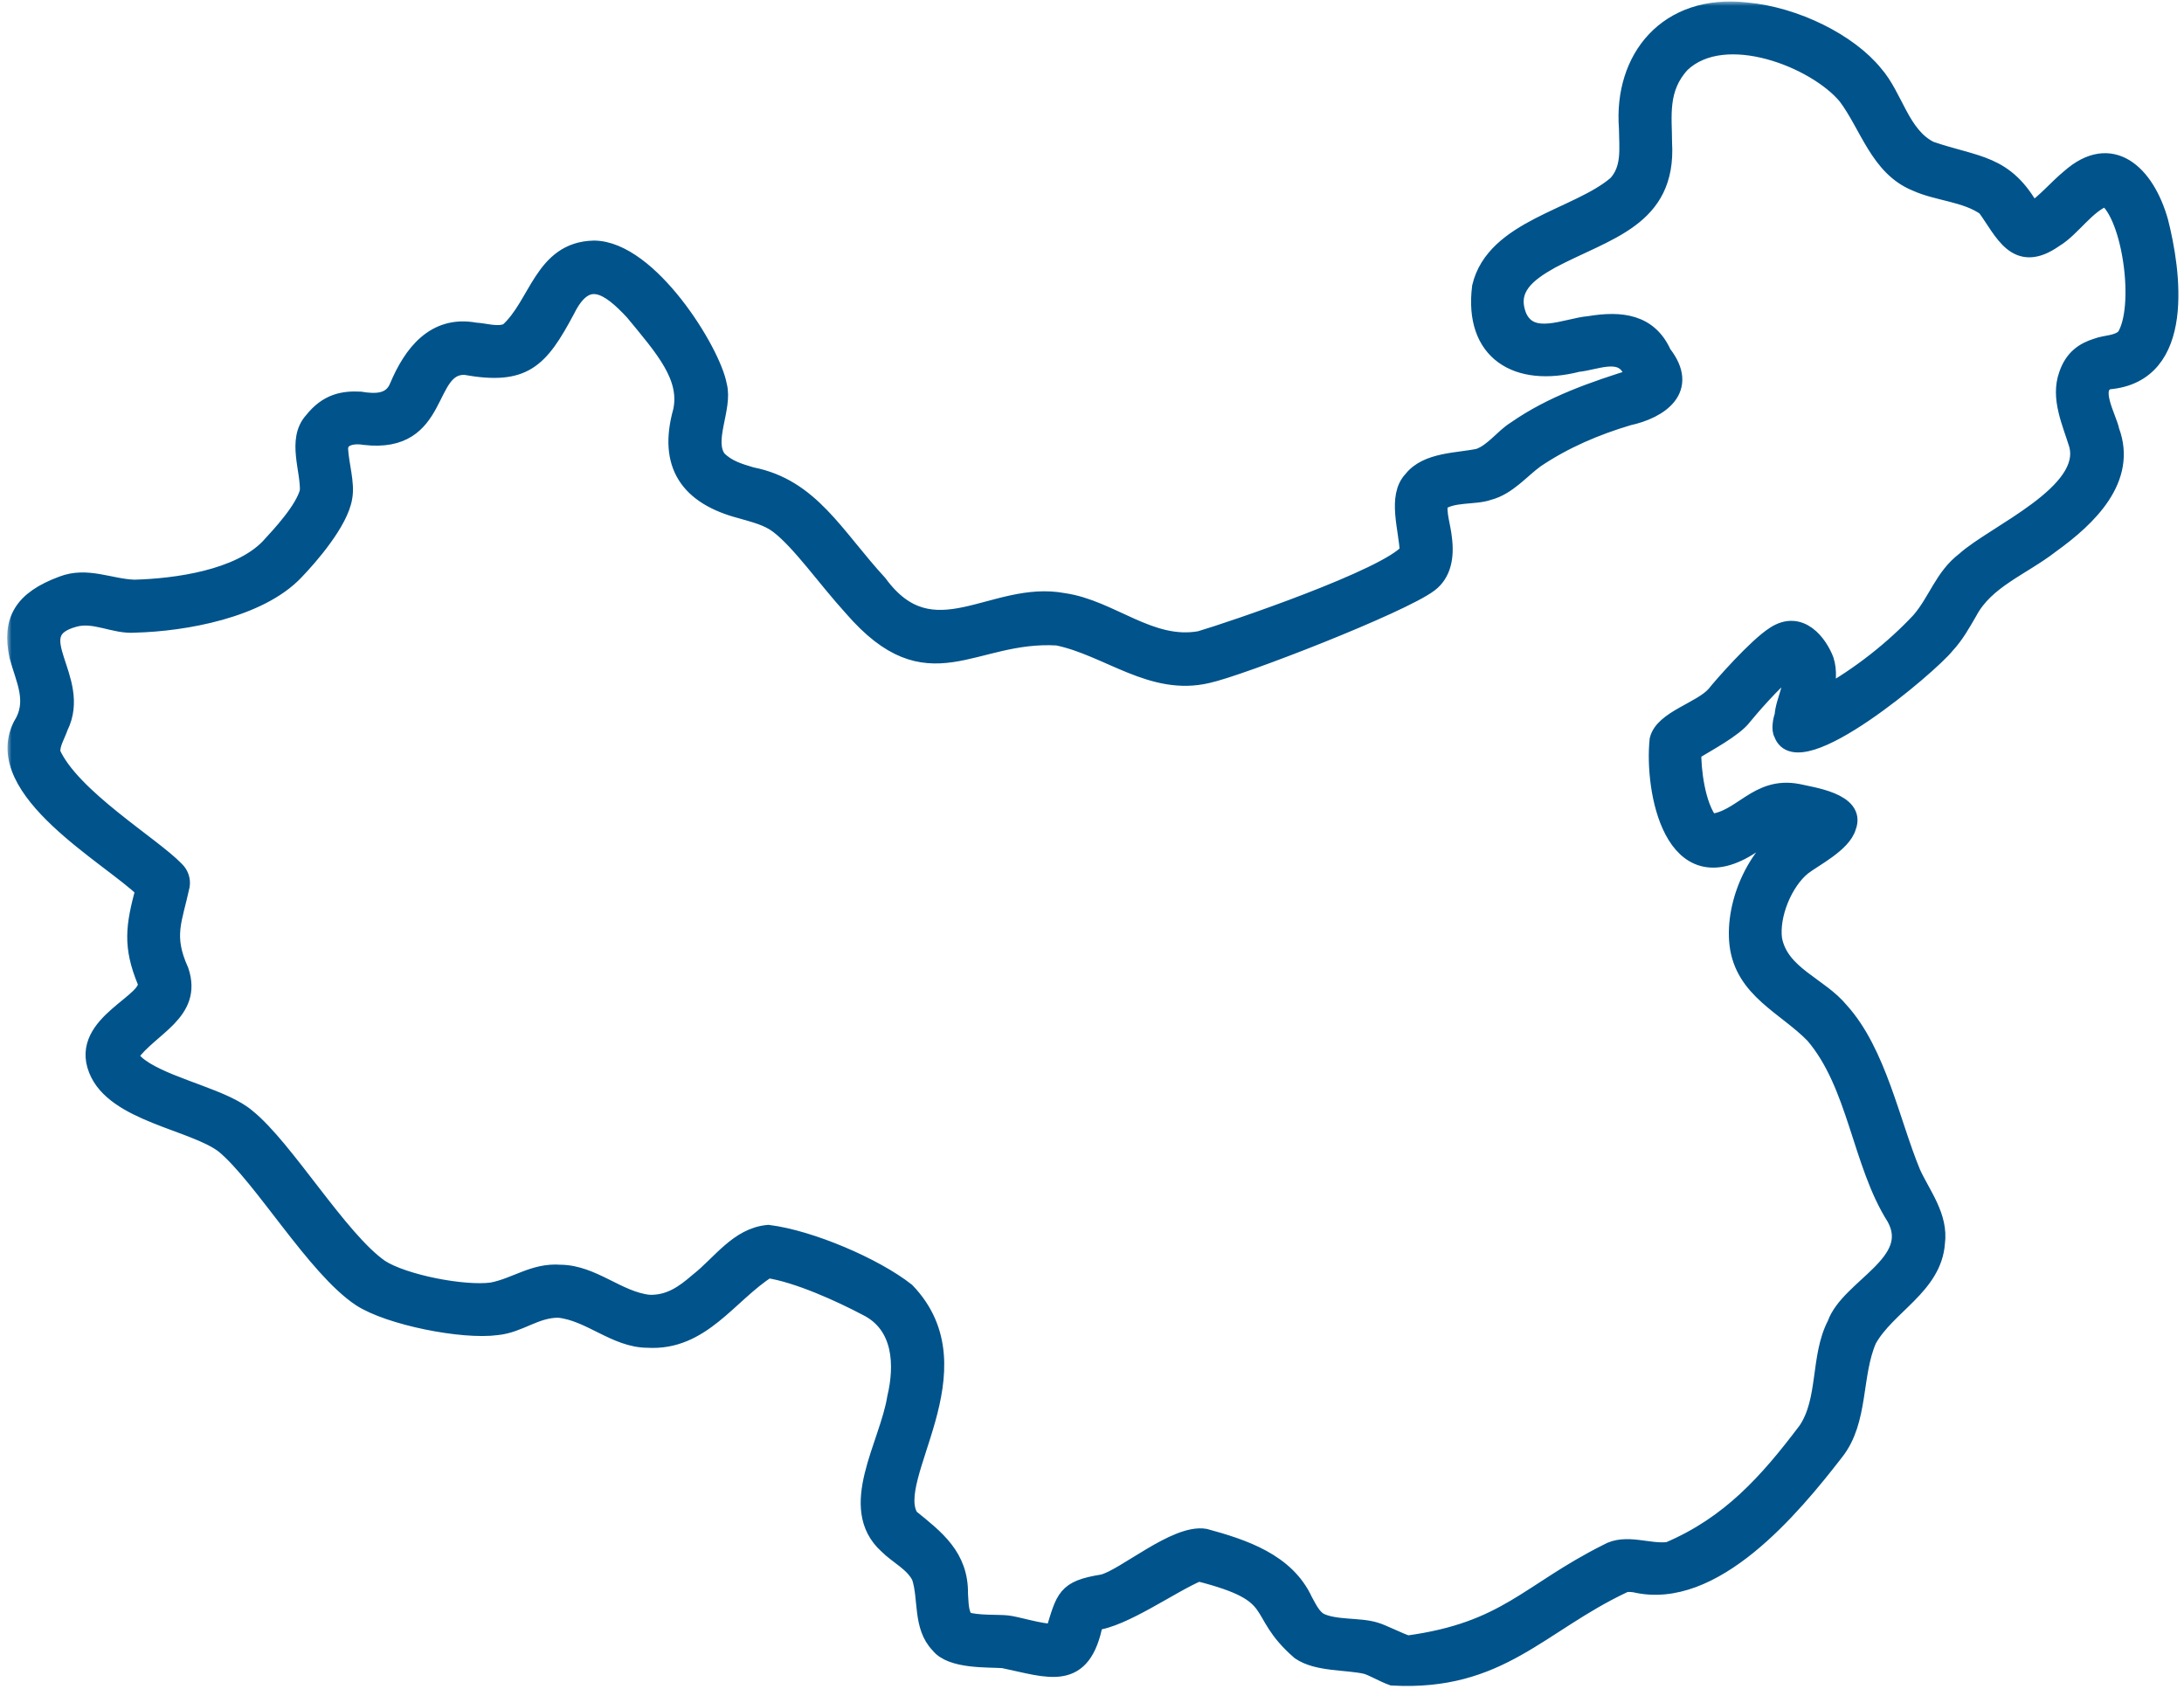
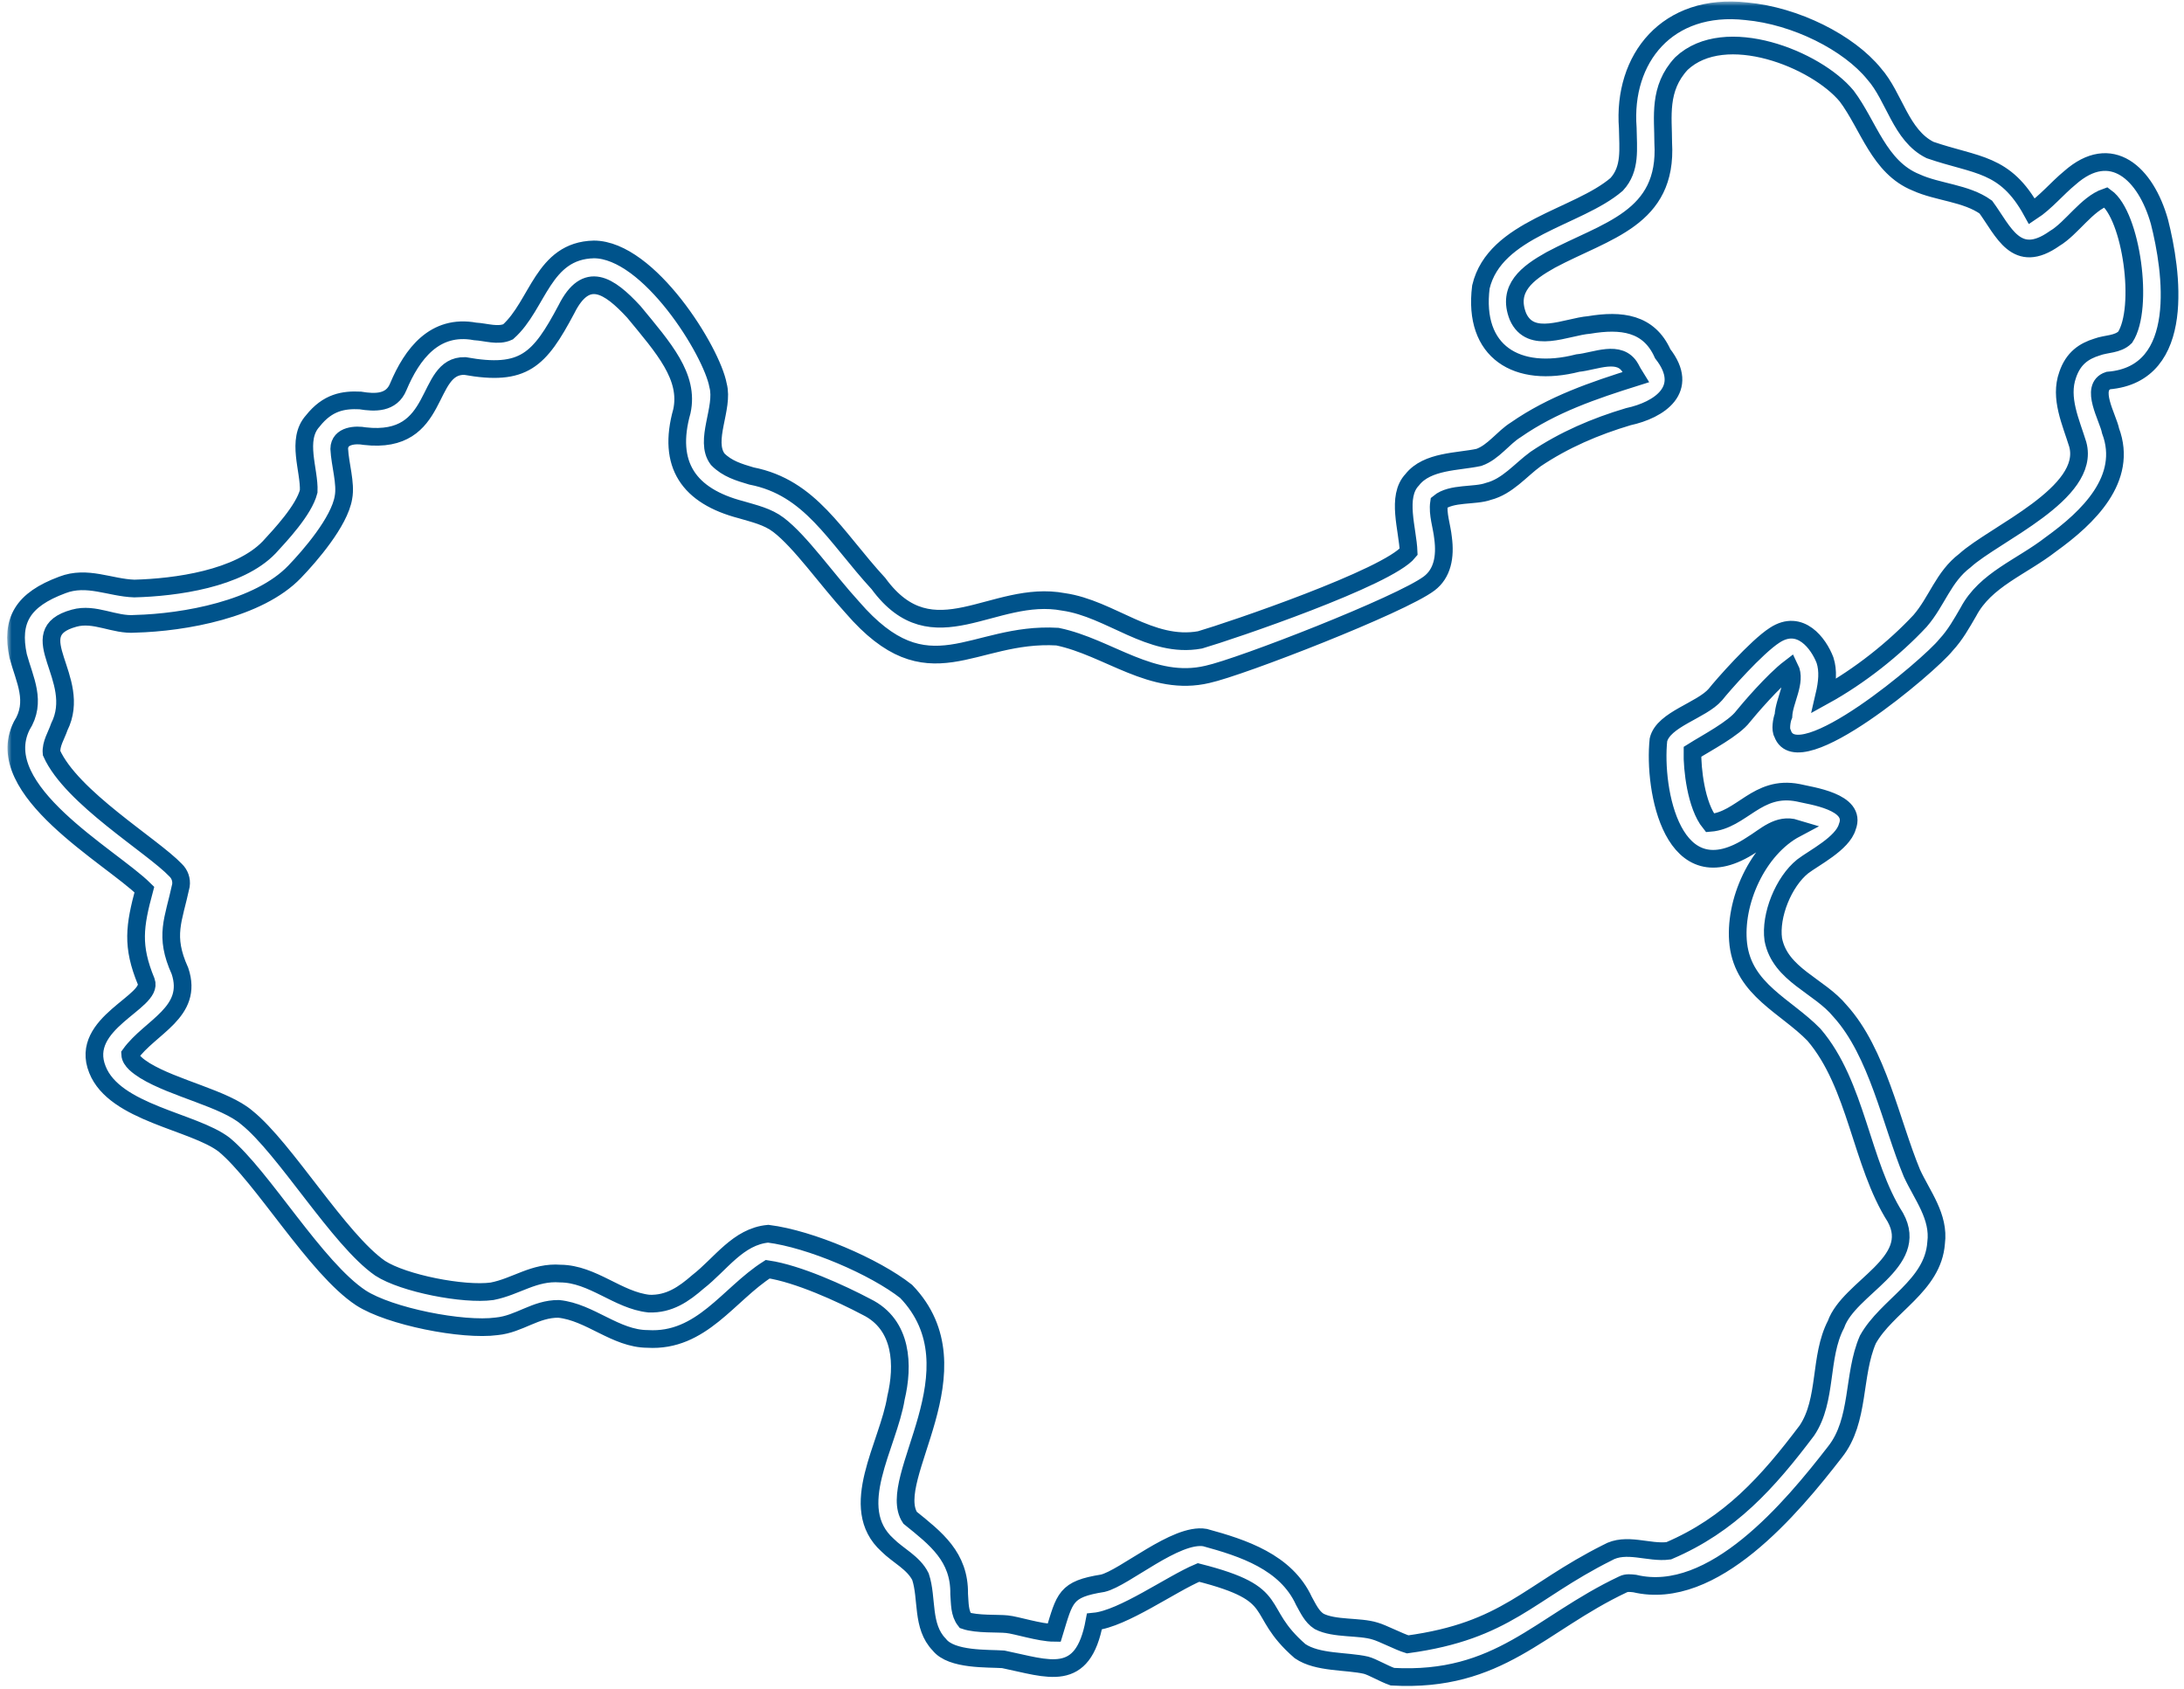
<svg xmlns="http://www.w3.org/2000/svg" width="247" height="191" viewBox="0 0 247 191" fill="none">
  <mask id="path-1-outside-1_694_462" maskUnits="userSpaceOnUse" x="0.813" y="0.169" width="246" height="191" fill="black">
    <rect fill="white" x="0.813" y="0.169" width="246" height="191" />
-     <path fill-rule="evenodd" clip-rule="evenodd" d="M184.985 42.648C180.205 44.151 175.58 45.717 171.432 48.6C169.985 49.497 168.907 51.138 167.255 51.72C164.918 52.229 161.403 52.09 159.714 54.246C157.889 56.162 159.213 59.849 159.308 62.402C156.969 65.304 139.206 71.337 135.716 72.354C130.085 73.378 125.626 68.821 120.283 68.057C112.321 66.553 105.543 74.434 99.353 65.994C94.402 60.612 91.681 55.124 84.976 53.819C83.607 53.412 82.231 53.012 81.167 51.921C79.591 49.829 81.897 46.131 81.211 43.586C80.512 39.728 73.396 28.226 67.166 28.203C61.372 28.335 60.878 34.48 57.458 37.524C56.317 38.047 54.964 37.543 53.734 37.474C49.145 36.627 46.605 40.027 45.043 43.733C44.277 45.617 42.397 45.556 40.729 45.28C38.86 45.193 37.061 45.465 35.37 47.605C33.455 49.732 35.022 53.152 34.911 55.559C34.371 57.692 31.689 60.53 30.445 61.886C27.019 65.455 19.863 66.426 15.186 66.547C12.421 66.451 9.853 65.059 7.055 66.138C2.548 67.809 1.201 70.151 2.055 74.182C2.775 76.861 4.195 79.332 2.449 82.077C-1.154 89.354 12.521 96.827 16.326 100.585C15.21 104.736 14.876 106.96 16.532 110.976C17.41 113.294 8.885 115.653 11.018 120.94C12.965 125.87 21.887 126.78 25.351 129.432C29.674 133.009 35.696 143.38 40.816 146.755C44.047 148.851 52.319 150.495 56.181 149.97C58.755 149.717 60.531 147.976 63.181 147.998C66.737 148.358 69.613 151.383 73.235 151.396C79.339 151.769 82.373 146.349 86.823 143.514C90.23 144.02 95.093 146.24 97.995 147.773C102.112 149.792 102.193 154.456 101.333 158.057C100.468 163.446 95.68 170.467 100.372 174.706C101.538 175.88 103.327 176.704 104.102 178.284C104.919 180.733 104.205 183.885 106.223 185.96C107.599 187.736 111.751 187.502 113.462 187.625C118.601 188.68 122.458 190.426 123.773 183.354C126.995 183.037 132.465 179.097 135.545 177.804C145.421 180.308 141.639 182.012 147.028 186.698C149.002 188.051 152.296 187.786 154.487 188.289C155.234 188.487 156.451 189.227 157.48 189.59C169.61 190.254 174.041 183.637 183.564 179.146C183.962 178.946 184.416 179.005 184.876 179.055C193.756 181.172 202.652 170.475 207.541 164.16C210.358 160.598 209.502 155.486 211.246 151.471C213.39 147.62 218.611 145.418 218.966 140.537C219.353 137.565 217.387 135.173 216.23 132.657C213.859 126.94 212.349 119.004 208.111 114.326C205.742 111.434 201.334 110.235 200.55 106.234C200.171 103.515 201.71 99.708 203.876 97.966C205.142 96.996 208.384 95.376 208.921 93.49C210.046 90.638 204.769 89.985 203.347 89.638C198.71 88.737 197 92.756 193.393 93.046C191.804 91.083 191.371 86.913 191.408 85.007C193.03 83.983 196.107 82.388 197.144 80.999C197.756 80.24 200.536 76.972 202.425 75.533C203.195 77.079 201.781 79.205 201.698 80.939C201.497 81.414 201.329 82.533 201.598 82.927C203.308 87.924 218.27 75.214 220.069 72.94C221.141 71.791 221.861 70.477 222.617 69.183C224.547 65.531 228.6 64.147 231.958 61.538C236.165 58.512 240.72 54.137 238.697 48.724C238.401 47.217 236.27 43.759 238.441 43.029C247.389 42.305 245.62 30.555 244.22 25.066C242.677 19.599 238.772 15.957 234.077 20.125C232.687 21.261 231.322 22.918 229.805 23.908C226.766 18.37 223.549 18.779 218.278 16.962C214.951 15.307 214.261 10.954 211.956 8.353C209.092 4.821 203.085 1.784 197.493 1.273C188.575 0.273 183.495 6.598 184.093 14.468C184.122 16.813 184.466 19.086 182.835 20.849C178.44 24.623 169.049 25.818 167.482 32.447C166.559 39.806 171.573 42.815 178.439 41.053C180.433 40.861 183.187 39.486 184.397 41.625C184.496 41.846 184.763 42.291 184.985 42.648ZM224.587 23.415C226.595 26.159 228.016 30.039 232.361 26.971C234.314 25.812 235.978 23.058 238.17 22.299C241.057 24.386 242.505 34.824 240.345 38.138C239.489 38.975 238.197 38.853 237.164 39.241C235.699 39.696 234.484 40.489 233.841 42.386C232.905 45.005 234.207 47.72 234.985 50.25C236.502 55.783 225.541 60.359 222.218 63.388C219.771 65.246 219.073 67.994 217.147 70.215C214.228 73.345 210.316 76.457 206.313 78.664C206.668 77.147 206.786 75.849 206.4 74.65C205.684 72.777 203.605 69.932 200.709 71.825C198.642 73.15 194.771 77.554 194.003 78.532C192.441 80.341 188.118 81.325 187.562 83.655C186.967 89.255 189.143 101.457 198.118 95.513C199.665 94.582 201.097 93.062 203.114 93.679C198.755 95.986 196.049 102.052 196.595 106.782C197.214 111.927 201.974 113.741 205.152 117.004C209.998 122.664 210.453 131.525 214.358 137.655C217.208 142.82 209.127 145.541 207.638 149.759C205.717 153.444 206.68 158.288 204.353 161.753C199.922 167.625 195.647 172.405 188.728 175.35C186.488 175.657 183.898 174.341 181.775 175.574C172.82 180.061 170.4 184.407 159.198 185.934C158.231 185.645 156.331 184.651 155.514 184.429C153.744 183.87 150.918 184.23 149.183 183.335C148.359 182.807 147.948 181.881 147.467 181.018C145.436 176.613 140.595 175.036 136.274 173.857C132.989 173.301 127.181 178.426 124.728 179.02C120.464 179.7 120.442 180.64 119.222 184.63C117.558 184.619 114.915 183.744 113.871 183.651C112.912 183.544 110.471 183.69 109.15 183.235C108.497 182.403 108.56 181.292 108.476 180.231C108.536 176.018 105.838 173.968 102.924 171.614C100.007 167.195 111.011 154.886 102.482 146.024C98.918 143.214 91.63 140.096 86.887 139.502C83.465 139.807 81.512 142.943 78.919 144.956C77.359 146.311 75.701 147.494 73.389 147.404C69.882 147.026 67.038 144.039 63.378 144.007C60.377 143.776 58.386 145.484 55.641 146.011C52.464 146.443 45.648 145.128 42.989 143.403C38.335 140.173 32.24 129.83 27.907 126.362C25.404 124.22 19.676 123.073 16.382 121.051C15.642 120.577 14.756 119.953 14.721 119.215C16.972 116.08 21.928 114.48 20.352 109.79C18.533 105.77 19.623 104.07 20.463 100.119C20.554 99.48 20.33 98.836 19.862 98.391C17.223 95.619 8.057 90.165 5.83 85.146C5.735 84.107 6.38 83.162 6.704 82.196C9.462 76.69 2.227 71.582 8.38 69.901C10.718 69.245 12.927 70.731 15.289 70.535C20.85 70.391 29.25 68.893 33.325 64.649C35.047 62.863 38.392 58.998 38.841 56.256C39.151 54.667 38.454 52.534 38.366 50.751C38.389 49.185 40.299 49.132 41.253 49.315C50.006 50.322 47.938 41.298 52.566 41.383C59.234 42.581 60.993 40.742 64.062 34.966C66.299 30.5 68.881 32.233 71.679 35.257C75.091 39.39 77.953 42.602 77.12 46.489C75.416 52.549 77.896 56.096 83.84 57.643C85.302 58.077 86.808 58.407 88.045 59.347C90.537 61.243 93.441 65.433 96.402 68.681C105.072 78.712 109.889 71.418 119.591 71.986C125.368 73.182 130.285 77.742 136.566 76.251C140.346 75.428 158.443 68.38 161.634 65.974C163.121 64.852 163.49 62.978 163.203 60.826C163.068 59.504 162.554 58.123 162.747 56.84C164.14 55.689 166.817 56.121 168.339 55.56C170.49 55.006 171.946 53.165 173.661 51.91C176.891 49.736 180.428 48.224 184.144 47.117C187.673 46.357 191.186 44.014 188.041 39.993C186.483 36.504 183.354 36.136 179.736 36.741C177.139 36.95 173.113 39.047 171.669 35.784C170.423 32.614 172.727 30.878 175.376 29.393C181.657 26.043 188.614 24.75 188.102 16.143C188.105 13.243 187.521 10.014 190.163 7.185C195.086 2.559 205.404 6.688 208.853 10.863C211.334 14.16 212.497 18.932 216.702 20.628C219.136 21.744 222.342 21.813 224.587 23.415Z" />
+     <path fill-rule="evenodd" clip-rule="evenodd" d="M184.985 42.648C180.205 44.151 175.58 45.717 171.432 48.6C169.985 49.497 168.907 51.138 167.255 51.72C164.918 52.229 161.403 52.09 159.714 54.246C157.889 56.162 159.213 59.849 159.308 62.402C156.969 65.304 139.206 71.337 135.716 72.354C130.085 73.378 125.626 68.821 120.283 68.057C112.321 66.553 105.543 74.434 99.353 65.994C94.402 60.612 91.681 55.124 84.976 53.819C83.607 53.412 82.231 53.012 81.167 51.921C79.591 49.829 81.897 46.131 81.211 43.586C80.512 39.728 73.396 28.226 67.166 28.203C61.372 28.335 60.878 34.48 57.458 37.524C56.317 38.047 54.964 37.543 53.734 37.474C49.145 36.627 46.605 40.027 45.043 43.733C44.277 45.617 42.397 45.556 40.729 45.28C38.86 45.193 37.061 45.465 35.37 47.605C33.455 49.732 35.022 53.152 34.911 55.559C34.371 57.692 31.689 60.53 30.445 61.886C27.019 65.455 19.863 66.426 15.186 66.547C12.421 66.451 9.853 65.059 7.055 66.138C2.548 67.809 1.201 70.151 2.055 74.182C2.775 76.861 4.195 79.332 2.449 82.077C-1.154 89.354 12.521 96.827 16.326 100.585C15.21 104.736 14.876 106.96 16.532 110.976C17.41 113.294 8.885 115.653 11.018 120.94C12.965 125.87 21.887 126.78 25.351 129.432C29.674 133.009 35.696 143.38 40.816 146.755C44.047 148.851 52.319 150.495 56.181 149.97C58.755 149.717 60.531 147.976 63.181 147.998C66.737 148.358 69.613 151.383 73.235 151.396C79.339 151.769 82.373 146.349 86.823 143.514C90.23 144.02 95.093 146.24 97.995 147.773C102.112 149.792 102.193 154.456 101.333 158.057C100.468 163.446 95.68 170.467 100.372 174.706C101.538 175.88 103.327 176.704 104.102 178.284C104.919 180.733 104.205 183.885 106.223 185.96C107.599 187.736 111.751 187.502 113.462 187.625C118.601 188.68 122.458 190.426 123.773 183.354C126.995 183.037 132.465 179.097 135.545 177.804C145.421 180.308 141.639 182.012 147.028 186.698C149.002 188.051 152.296 187.786 154.487 188.289C155.234 188.487 156.451 189.227 157.48 189.59C169.61 190.254 174.041 183.637 183.564 179.146C183.962 178.946 184.416 179.005 184.876 179.055C193.756 181.172 202.652 170.475 207.541 164.16C210.358 160.598 209.502 155.486 211.246 151.471C213.39 147.62 218.611 145.418 218.966 140.537C219.353 137.565 217.387 135.173 216.23 132.657C213.859 126.94 212.349 119.004 208.111 114.326C205.742 111.434 201.334 110.235 200.55 106.234C200.171 103.515 201.71 99.708 203.876 97.966C205.142 96.996 208.384 95.376 208.921 93.49C210.046 90.638 204.769 89.985 203.347 89.638C198.71 88.737 197 92.756 193.393 93.046C191.804 91.083 191.371 86.913 191.408 85.007C193.03 83.983 196.107 82.388 197.144 80.999C203.195 77.079 201.781 79.205 201.698 80.939C201.497 81.414 201.329 82.533 201.598 82.927C203.308 87.924 218.27 75.214 220.069 72.94C221.141 71.791 221.861 70.477 222.617 69.183C224.547 65.531 228.6 64.147 231.958 61.538C236.165 58.512 240.72 54.137 238.697 48.724C238.401 47.217 236.27 43.759 238.441 43.029C247.389 42.305 245.62 30.555 244.22 25.066C242.677 19.599 238.772 15.957 234.077 20.125C232.687 21.261 231.322 22.918 229.805 23.908C226.766 18.37 223.549 18.779 218.278 16.962C214.951 15.307 214.261 10.954 211.956 8.353C209.092 4.821 203.085 1.784 197.493 1.273C188.575 0.273 183.495 6.598 184.093 14.468C184.122 16.813 184.466 19.086 182.835 20.849C178.44 24.623 169.049 25.818 167.482 32.447C166.559 39.806 171.573 42.815 178.439 41.053C180.433 40.861 183.187 39.486 184.397 41.625C184.496 41.846 184.763 42.291 184.985 42.648ZM224.587 23.415C226.595 26.159 228.016 30.039 232.361 26.971C234.314 25.812 235.978 23.058 238.17 22.299C241.057 24.386 242.505 34.824 240.345 38.138C239.489 38.975 238.197 38.853 237.164 39.241C235.699 39.696 234.484 40.489 233.841 42.386C232.905 45.005 234.207 47.72 234.985 50.25C236.502 55.783 225.541 60.359 222.218 63.388C219.771 65.246 219.073 67.994 217.147 70.215C214.228 73.345 210.316 76.457 206.313 78.664C206.668 77.147 206.786 75.849 206.4 74.65C205.684 72.777 203.605 69.932 200.709 71.825C198.642 73.15 194.771 77.554 194.003 78.532C192.441 80.341 188.118 81.325 187.562 83.655C186.967 89.255 189.143 101.457 198.118 95.513C199.665 94.582 201.097 93.062 203.114 93.679C198.755 95.986 196.049 102.052 196.595 106.782C197.214 111.927 201.974 113.741 205.152 117.004C209.998 122.664 210.453 131.525 214.358 137.655C217.208 142.82 209.127 145.541 207.638 149.759C205.717 153.444 206.68 158.288 204.353 161.753C199.922 167.625 195.647 172.405 188.728 175.35C186.488 175.657 183.898 174.341 181.775 175.574C172.82 180.061 170.4 184.407 159.198 185.934C158.231 185.645 156.331 184.651 155.514 184.429C153.744 183.87 150.918 184.23 149.183 183.335C148.359 182.807 147.948 181.881 147.467 181.018C145.436 176.613 140.595 175.036 136.274 173.857C132.989 173.301 127.181 178.426 124.728 179.02C120.464 179.7 120.442 180.64 119.222 184.63C117.558 184.619 114.915 183.744 113.871 183.651C112.912 183.544 110.471 183.69 109.15 183.235C108.497 182.403 108.56 181.292 108.476 180.231C108.536 176.018 105.838 173.968 102.924 171.614C100.007 167.195 111.011 154.886 102.482 146.024C98.918 143.214 91.63 140.096 86.887 139.502C83.465 139.807 81.512 142.943 78.919 144.956C77.359 146.311 75.701 147.494 73.389 147.404C69.882 147.026 67.038 144.039 63.378 144.007C60.377 143.776 58.386 145.484 55.641 146.011C52.464 146.443 45.648 145.128 42.989 143.403C38.335 140.173 32.24 129.83 27.907 126.362C25.404 124.22 19.676 123.073 16.382 121.051C15.642 120.577 14.756 119.953 14.721 119.215C16.972 116.08 21.928 114.48 20.352 109.79C18.533 105.77 19.623 104.07 20.463 100.119C20.554 99.48 20.33 98.836 19.862 98.391C17.223 95.619 8.057 90.165 5.83 85.146C5.735 84.107 6.38 83.162 6.704 82.196C9.462 76.69 2.227 71.582 8.38 69.901C10.718 69.245 12.927 70.731 15.289 70.535C20.85 70.391 29.25 68.893 33.325 64.649C35.047 62.863 38.392 58.998 38.841 56.256C39.151 54.667 38.454 52.534 38.366 50.751C38.389 49.185 40.299 49.132 41.253 49.315C50.006 50.322 47.938 41.298 52.566 41.383C59.234 42.581 60.993 40.742 64.062 34.966C66.299 30.5 68.881 32.233 71.679 35.257C75.091 39.39 77.953 42.602 77.12 46.489C75.416 52.549 77.896 56.096 83.84 57.643C85.302 58.077 86.808 58.407 88.045 59.347C90.537 61.243 93.441 65.433 96.402 68.681C105.072 78.712 109.889 71.418 119.591 71.986C125.368 73.182 130.285 77.742 136.566 76.251C140.346 75.428 158.443 68.38 161.634 65.974C163.121 64.852 163.49 62.978 163.203 60.826C163.068 59.504 162.554 58.123 162.747 56.84C164.14 55.689 166.817 56.121 168.339 55.56C170.49 55.006 171.946 53.165 173.661 51.91C176.891 49.736 180.428 48.224 184.144 47.117C187.673 46.357 191.186 44.014 188.041 39.993C186.483 36.504 183.354 36.136 179.736 36.741C177.139 36.95 173.113 39.047 171.669 35.784C170.423 32.614 172.727 30.878 175.376 29.393C181.657 26.043 188.614 24.75 188.102 16.143C188.105 13.243 187.521 10.014 190.163 7.185C195.086 2.559 205.404 6.688 208.853 10.863C211.334 14.16 212.497 18.932 216.702 20.628C219.136 21.744 222.342 21.813 224.587 23.415Z" />
  </mask>
-   <path fill-rule="evenodd" clip-rule="evenodd" d="M184.985 42.648C180.205 44.151 175.58 45.717 171.432 48.6C169.985 49.497 168.907 51.138 167.255 51.72C164.918 52.229 161.403 52.09 159.714 54.246C157.889 56.162 159.213 59.849 159.308 62.402C156.969 65.304 139.206 71.337 135.716 72.354C130.085 73.378 125.626 68.821 120.283 68.057C112.321 66.553 105.543 74.434 99.353 65.994C94.402 60.612 91.681 55.124 84.976 53.819C83.607 53.412 82.231 53.012 81.167 51.921C79.591 49.829 81.897 46.131 81.211 43.586C80.512 39.728 73.396 28.226 67.166 28.203C61.372 28.335 60.878 34.48 57.458 37.524C56.317 38.047 54.964 37.543 53.734 37.474C49.145 36.627 46.605 40.027 45.043 43.733C44.277 45.617 42.397 45.556 40.729 45.28C38.86 45.193 37.061 45.465 35.37 47.605C33.455 49.732 35.022 53.152 34.911 55.559C34.371 57.692 31.689 60.53 30.445 61.886C27.019 65.455 19.863 66.426 15.186 66.547C12.421 66.451 9.853 65.059 7.055 66.138C2.548 67.809 1.201 70.151 2.055 74.182C2.775 76.861 4.195 79.332 2.449 82.077C-1.154 89.354 12.521 96.827 16.326 100.585C15.21 104.736 14.876 106.96 16.532 110.976C17.41 113.294 8.885 115.653 11.018 120.94C12.965 125.87 21.887 126.78 25.351 129.432C29.674 133.009 35.696 143.38 40.816 146.755C44.047 148.851 52.319 150.495 56.181 149.97C58.755 149.717 60.531 147.976 63.181 147.998C66.737 148.358 69.613 151.383 73.235 151.396C79.339 151.769 82.373 146.349 86.823 143.514C90.23 144.02 95.093 146.24 97.995 147.773C102.112 149.792 102.193 154.456 101.333 158.057C100.468 163.446 95.68 170.467 100.372 174.706C101.538 175.88 103.327 176.704 104.102 178.284C104.919 180.733 104.205 183.885 106.223 185.96C107.599 187.736 111.751 187.502 113.462 187.625C118.601 188.68 122.458 190.426 123.773 183.354C126.995 183.037 132.465 179.097 135.545 177.804C145.421 180.308 141.639 182.012 147.028 186.698C149.002 188.051 152.296 187.786 154.487 188.289C155.234 188.487 156.451 189.227 157.48 189.59C169.61 190.254 174.041 183.637 183.564 179.146C183.962 178.946 184.416 179.005 184.876 179.055C193.756 181.172 202.652 170.475 207.541 164.16C210.358 160.598 209.502 155.486 211.246 151.471C213.39 147.62 218.611 145.418 218.966 140.537C219.353 137.565 217.387 135.173 216.23 132.657C213.859 126.94 212.349 119.004 208.111 114.326C205.742 111.434 201.334 110.235 200.55 106.234C200.171 103.515 201.71 99.708 203.876 97.966C205.142 96.996 208.384 95.376 208.921 93.49C210.046 90.638 204.769 89.985 203.347 89.638C198.71 88.737 197 92.756 193.393 93.046C191.804 91.083 191.371 86.913 191.408 85.007C193.03 83.983 196.107 82.388 197.144 80.999C197.756 80.24 200.536 76.972 202.425 75.533C203.195 77.079 201.781 79.205 201.698 80.939C201.497 81.414 201.329 82.533 201.598 82.927C203.308 87.924 218.27 75.214 220.069 72.94C221.141 71.791 221.861 70.477 222.617 69.183C224.547 65.531 228.6 64.147 231.958 61.538C236.165 58.512 240.72 54.137 238.697 48.724C238.401 47.217 236.27 43.759 238.441 43.029C247.389 42.305 245.62 30.555 244.22 25.066C242.677 19.599 238.772 15.957 234.077 20.125C232.687 21.261 231.322 22.918 229.805 23.908C226.766 18.37 223.549 18.779 218.278 16.962C214.951 15.307 214.261 10.954 211.956 8.353C209.092 4.821 203.085 1.784 197.493 1.273C188.575 0.273 183.495 6.598 184.093 14.468C184.122 16.813 184.466 19.086 182.835 20.849C178.44 24.623 169.049 25.818 167.482 32.447C166.559 39.806 171.573 42.815 178.439 41.053C180.433 40.861 183.187 39.486 184.397 41.625C184.496 41.846 184.763 42.291 184.985 42.648ZM224.587 23.415C226.595 26.159 228.016 30.039 232.361 26.971C234.314 25.812 235.978 23.058 238.17 22.299C241.057 24.386 242.505 34.824 240.345 38.138C239.489 38.975 238.197 38.853 237.164 39.241C235.699 39.696 234.484 40.489 233.841 42.386C232.905 45.005 234.207 47.72 234.985 50.25C236.502 55.783 225.541 60.359 222.218 63.388C219.771 65.246 219.073 67.994 217.147 70.215C214.228 73.345 210.316 76.457 206.313 78.664C206.668 77.147 206.786 75.849 206.4 74.65C205.684 72.777 203.605 69.932 200.709 71.825C198.642 73.15 194.771 77.554 194.003 78.532C192.441 80.341 188.118 81.325 187.562 83.655C186.967 89.255 189.143 101.457 198.118 95.513C199.665 94.582 201.097 93.062 203.114 93.679C198.755 95.986 196.049 102.052 196.595 106.782C197.214 111.927 201.974 113.741 205.152 117.004C209.998 122.664 210.453 131.525 214.358 137.655C217.208 142.82 209.127 145.541 207.638 149.759C205.717 153.444 206.68 158.288 204.353 161.753C199.922 167.625 195.647 172.405 188.728 175.35C186.488 175.657 183.898 174.341 181.775 175.574C172.82 180.061 170.4 184.407 159.198 185.934C158.231 185.645 156.331 184.651 155.514 184.429C153.744 183.87 150.918 184.23 149.183 183.335C148.359 182.807 147.948 181.881 147.467 181.018C145.436 176.613 140.595 175.036 136.274 173.857C132.989 173.301 127.181 178.426 124.728 179.02C120.464 179.7 120.442 180.64 119.222 184.63C117.558 184.619 114.915 183.744 113.871 183.651C112.912 183.544 110.471 183.69 109.15 183.235C108.497 182.403 108.56 181.292 108.476 180.231C108.536 176.018 105.838 173.968 102.924 171.614C100.007 167.195 111.011 154.886 102.482 146.024C98.918 143.214 91.63 140.096 86.887 139.502C83.465 139.807 81.512 142.943 78.919 144.956C77.359 146.311 75.701 147.494 73.389 147.404C69.882 147.026 67.038 144.039 63.378 144.007C60.377 143.776 58.386 145.484 55.641 146.011C52.464 146.443 45.648 145.128 42.989 143.403C38.335 140.173 32.24 129.83 27.907 126.362C25.404 124.22 19.676 123.073 16.382 121.051C15.642 120.577 14.756 119.953 14.721 119.215C16.972 116.08 21.928 114.48 20.352 109.79C18.533 105.77 19.623 104.07 20.463 100.119C20.554 99.48 20.33 98.836 19.862 98.391C17.223 95.619 8.057 90.165 5.83 85.146C5.735 84.107 6.38 83.162 6.704 82.196C9.462 76.69 2.227 71.582 8.38 69.901C10.718 69.245 12.927 70.731 15.289 70.535C20.85 70.391 29.25 68.893 33.325 64.649C35.047 62.863 38.392 58.998 38.841 56.256C39.151 54.667 38.454 52.534 38.366 50.751C38.389 49.185 40.299 49.132 41.253 49.315C50.006 50.322 47.938 41.298 52.566 41.383C59.234 42.581 60.993 40.742 64.062 34.966C66.299 30.5 68.881 32.233 71.679 35.257C75.091 39.39 77.953 42.602 77.12 46.489C75.416 52.549 77.896 56.096 83.84 57.643C85.302 58.077 86.808 58.407 88.045 59.347C90.537 61.243 93.441 65.433 96.402 68.681C105.072 78.712 109.889 71.418 119.591 71.986C125.368 73.182 130.285 77.742 136.566 76.251C140.346 75.428 158.443 68.38 161.634 65.974C163.121 64.852 163.49 62.978 163.203 60.826C163.068 59.504 162.554 58.123 162.747 56.84C164.14 55.689 166.817 56.121 168.339 55.56C170.49 55.006 171.946 53.165 173.661 51.91C176.891 49.736 180.428 48.224 184.144 47.117C187.673 46.357 191.186 44.014 188.041 39.993C186.483 36.504 183.354 36.136 179.736 36.741C177.139 36.95 173.113 39.047 171.669 35.784C170.423 32.614 172.727 30.878 175.376 29.393C181.657 26.043 188.614 24.75 188.102 16.143C188.105 13.243 187.521 10.014 190.163 7.185C195.086 2.559 205.404 6.688 208.853 10.863C211.334 14.16 212.497 18.932 216.702 20.628C219.136 21.744 222.342 21.813 224.587 23.415Z" fill="#00538B" />
  <path fill-rule="evenodd" clip-rule="evenodd" d="M184.985 42.648C180.205 44.151 175.58 45.717 171.432 48.6C169.985 49.497 168.907 51.138 167.255 51.72C164.918 52.229 161.403 52.09 159.714 54.246C157.889 56.162 159.213 59.849 159.308 62.402C156.969 65.304 139.206 71.337 135.716 72.354C130.085 73.378 125.626 68.821 120.283 68.057C112.321 66.553 105.543 74.434 99.353 65.994C94.402 60.612 91.681 55.124 84.976 53.819C83.607 53.412 82.231 53.012 81.167 51.921C79.591 49.829 81.897 46.131 81.211 43.586C80.512 39.728 73.396 28.226 67.166 28.203C61.372 28.335 60.878 34.48 57.458 37.524C56.317 38.047 54.964 37.543 53.734 37.474C49.145 36.627 46.605 40.027 45.043 43.733C44.277 45.617 42.397 45.556 40.729 45.28C38.86 45.193 37.061 45.465 35.37 47.605C33.455 49.732 35.022 53.152 34.911 55.559C34.371 57.692 31.689 60.53 30.445 61.886C27.019 65.455 19.863 66.426 15.186 66.547C12.421 66.451 9.853 65.059 7.055 66.138C2.548 67.809 1.201 70.151 2.055 74.182C2.775 76.861 4.195 79.332 2.449 82.077C-1.154 89.354 12.521 96.827 16.326 100.585C15.21 104.736 14.876 106.96 16.532 110.976C17.41 113.294 8.885 115.653 11.018 120.94C12.965 125.87 21.887 126.78 25.351 129.432C29.674 133.009 35.696 143.38 40.816 146.755C44.047 148.851 52.319 150.495 56.181 149.97C58.755 149.717 60.531 147.976 63.181 147.998C66.737 148.358 69.613 151.383 73.235 151.396C79.339 151.769 82.373 146.349 86.823 143.514C90.23 144.02 95.093 146.24 97.995 147.773C102.112 149.792 102.193 154.456 101.333 158.057C100.468 163.446 95.68 170.467 100.372 174.706C101.538 175.88 103.327 176.704 104.102 178.284C104.919 180.733 104.205 183.885 106.223 185.96C107.599 187.736 111.751 187.502 113.462 187.625C118.601 188.68 122.458 190.426 123.773 183.354C126.995 183.037 132.465 179.097 135.545 177.804C145.421 180.308 141.639 182.012 147.028 186.698C149.002 188.051 152.296 187.786 154.487 188.289C155.234 188.487 156.451 189.227 157.48 189.59C169.61 190.254 174.041 183.637 183.564 179.146C183.962 178.946 184.416 179.005 184.876 179.055C193.756 181.172 202.652 170.475 207.541 164.16C210.358 160.598 209.502 155.486 211.246 151.471C213.39 147.62 218.611 145.418 218.966 140.537C219.353 137.565 217.387 135.173 216.23 132.657C213.859 126.94 212.349 119.004 208.111 114.326C205.742 111.434 201.334 110.235 200.55 106.234C200.171 103.515 201.71 99.708 203.876 97.966C205.142 96.996 208.384 95.376 208.921 93.49C210.046 90.638 204.769 89.985 203.347 89.638C198.71 88.737 197 92.756 193.393 93.046C191.804 91.083 191.371 86.913 191.408 85.007C193.03 83.983 196.107 82.388 197.144 80.999C197.756 80.24 200.536 76.972 202.425 75.533C203.195 77.079 201.781 79.205 201.698 80.939C201.497 81.414 201.329 82.533 201.598 82.927C203.308 87.924 218.27 75.214 220.069 72.94C221.141 71.791 221.861 70.477 222.617 69.183C224.547 65.531 228.6 64.147 231.958 61.538C236.165 58.512 240.72 54.137 238.697 48.724C238.401 47.217 236.27 43.759 238.441 43.029C247.389 42.305 245.62 30.555 244.22 25.066C242.677 19.599 238.772 15.957 234.077 20.125C232.687 21.261 231.322 22.918 229.805 23.908C226.766 18.37 223.549 18.779 218.278 16.962C214.951 15.307 214.261 10.954 211.956 8.353C209.092 4.821 203.085 1.784 197.493 1.273C188.575 0.273 183.495 6.598 184.093 14.468C184.122 16.813 184.466 19.086 182.835 20.849C178.44 24.623 169.049 25.818 167.482 32.447C166.559 39.806 171.573 42.815 178.439 41.053C180.433 40.861 183.187 39.486 184.397 41.625C184.496 41.846 184.763 42.291 184.985 42.648ZM224.587 23.415C226.595 26.159 228.016 30.039 232.361 26.971C234.314 25.812 235.978 23.058 238.17 22.299C241.057 24.386 242.505 34.824 240.345 38.138C239.489 38.975 238.197 38.853 237.164 39.241C235.699 39.696 234.484 40.489 233.841 42.386C232.905 45.005 234.207 47.72 234.985 50.25C236.502 55.783 225.541 60.359 222.218 63.388C219.771 65.246 219.073 67.994 217.147 70.215C214.228 73.345 210.316 76.457 206.313 78.664C206.668 77.147 206.786 75.849 206.4 74.65C205.684 72.777 203.605 69.932 200.709 71.825C198.642 73.15 194.771 77.554 194.003 78.532C192.441 80.341 188.118 81.325 187.562 83.655C186.967 89.255 189.143 101.457 198.118 95.513C199.665 94.582 201.097 93.062 203.114 93.679C198.755 95.986 196.049 102.052 196.595 106.782C197.214 111.927 201.974 113.741 205.152 117.004C209.998 122.664 210.453 131.525 214.358 137.655C217.208 142.82 209.127 145.541 207.638 149.759C205.717 153.444 206.68 158.288 204.353 161.753C199.922 167.625 195.647 172.405 188.728 175.35C186.488 175.657 183.898 174.341 181.775 175.574C172.82 180.061 170.4 184.407 159.198 185.934C158.231 185.645 156.331 184.651 155.514 184.429C153.744 183.87 150.918 184.23 149.183 183.335C148.359 182.807 147.948 181.881 147.467 181.018C145.436 176.613 140.595 175.036 136.274 173.857C132.989 173.301 127.181 178.426 124.728 179.02C120.464 179.7 120.442 180.64 119.222 184.63C117.558 184.619 114.915 183.744 113.871 183.651C112.912 183.544 110.471 183.69 109.15 183.235C108.497 182.403 108.56 181.292 108.476 180.231C108.536 176.018 105.838 173.968 102.924 171.614C100.007 167.195 111.011 154.886 102.482 146.024C98.918 143.214 91.63 140.096 86.887 139.502C83.465 139.807 81.512 142.943 78.919 144.956C77.359 146.311 75.701 147.494 73.389 147.404C69.882 147.026 67.038 144.039 63.378 144.007C60.377 143.776 58.386 145.484 55.641 146.011C52.464 146.443 45.648 145.128 42.989 143.403C38.335 140.173 32.24 129.83 27.907 126.362C25.404 124.22 19.676 123.073 16.382 121.051C15.642 120.577 14.756 119.953 14.721 119.215C16.972 116.08 21.928 114.48 20.352 109.79C18.533 105.77 19.623 104.07 20.463 100.119C20.554 99.48 20.33 98.836 19.862 98.391C17.223 95.619 8.057 90.165 5.83 85.146C5.735 84.107 6.38 83.162 6.704 82.196C9.462 76.69 2.227 71.582 8.38 69.901C10.718 69.245 12.927 70.731 15.289 70.535C20.85 70.391 29.25 68.893 33.325 64.649C35.047 62.863 38.392 58.998 38.841 56.256C39.151 54.667 38.454 52.534 38.366 50.751C38.389 49.185 40.299 49.132 41.253 49.315C50.006 50.322 47.938 41.298 52.566 41.383C59.234 42.581 60.993 40.742 64.062 34.966C66.299 30.5 68.881 32.233 71.679 35.257C75.091 39.39 77.953 42.602 77.12 46.489C75.416 52.549 77.896 56.096 83.84 57.643C85.302 58.077 86.808 58.407 88.045 59.347C90.537 61.243 93.441 65.433 96.402 68.681C105.072 78.712 109.889 71.418 119.591 71.986C125.368 73.182 130.285 77.742 136.566 76.251C140.346 75.428 158.443 68.38 161.634 65.974C163.121 64.852 163.49 62.978 163.203 60.826C163.068 59.504 162.554 58.123 162.747 56.84C164.14 55.689 166.817 56.121 168.339 55.56C170.49 55.006 171.946 53.165 173.661 51.91C176.891 49.736 180.428 48.224 184.144 47.117C187.673 46.357 191.186 44.014 188.041 39.993C186.483 36.504 183.354 36.136 179.736 36.741C177.139 36.95 173.113 39.047 171.669 35.784C170.423 32.614 172.727 30.878 175.376 29.393C181.657 26.043 188.614 24.75 188.102 16.143C188.105 13.243 187.521 10.014 190.163 7.185C195.086 2.559 205.404 6.688 208.853 10.863C211.334 14.16 212.497 18.932 216.702 20.628C219.136 21.744 222.342 21.813 224.587 23.415Z" stroke="#00538B" stroke-width="2" mask="url(#path-1-outside-1_694_462)" />
</svg>